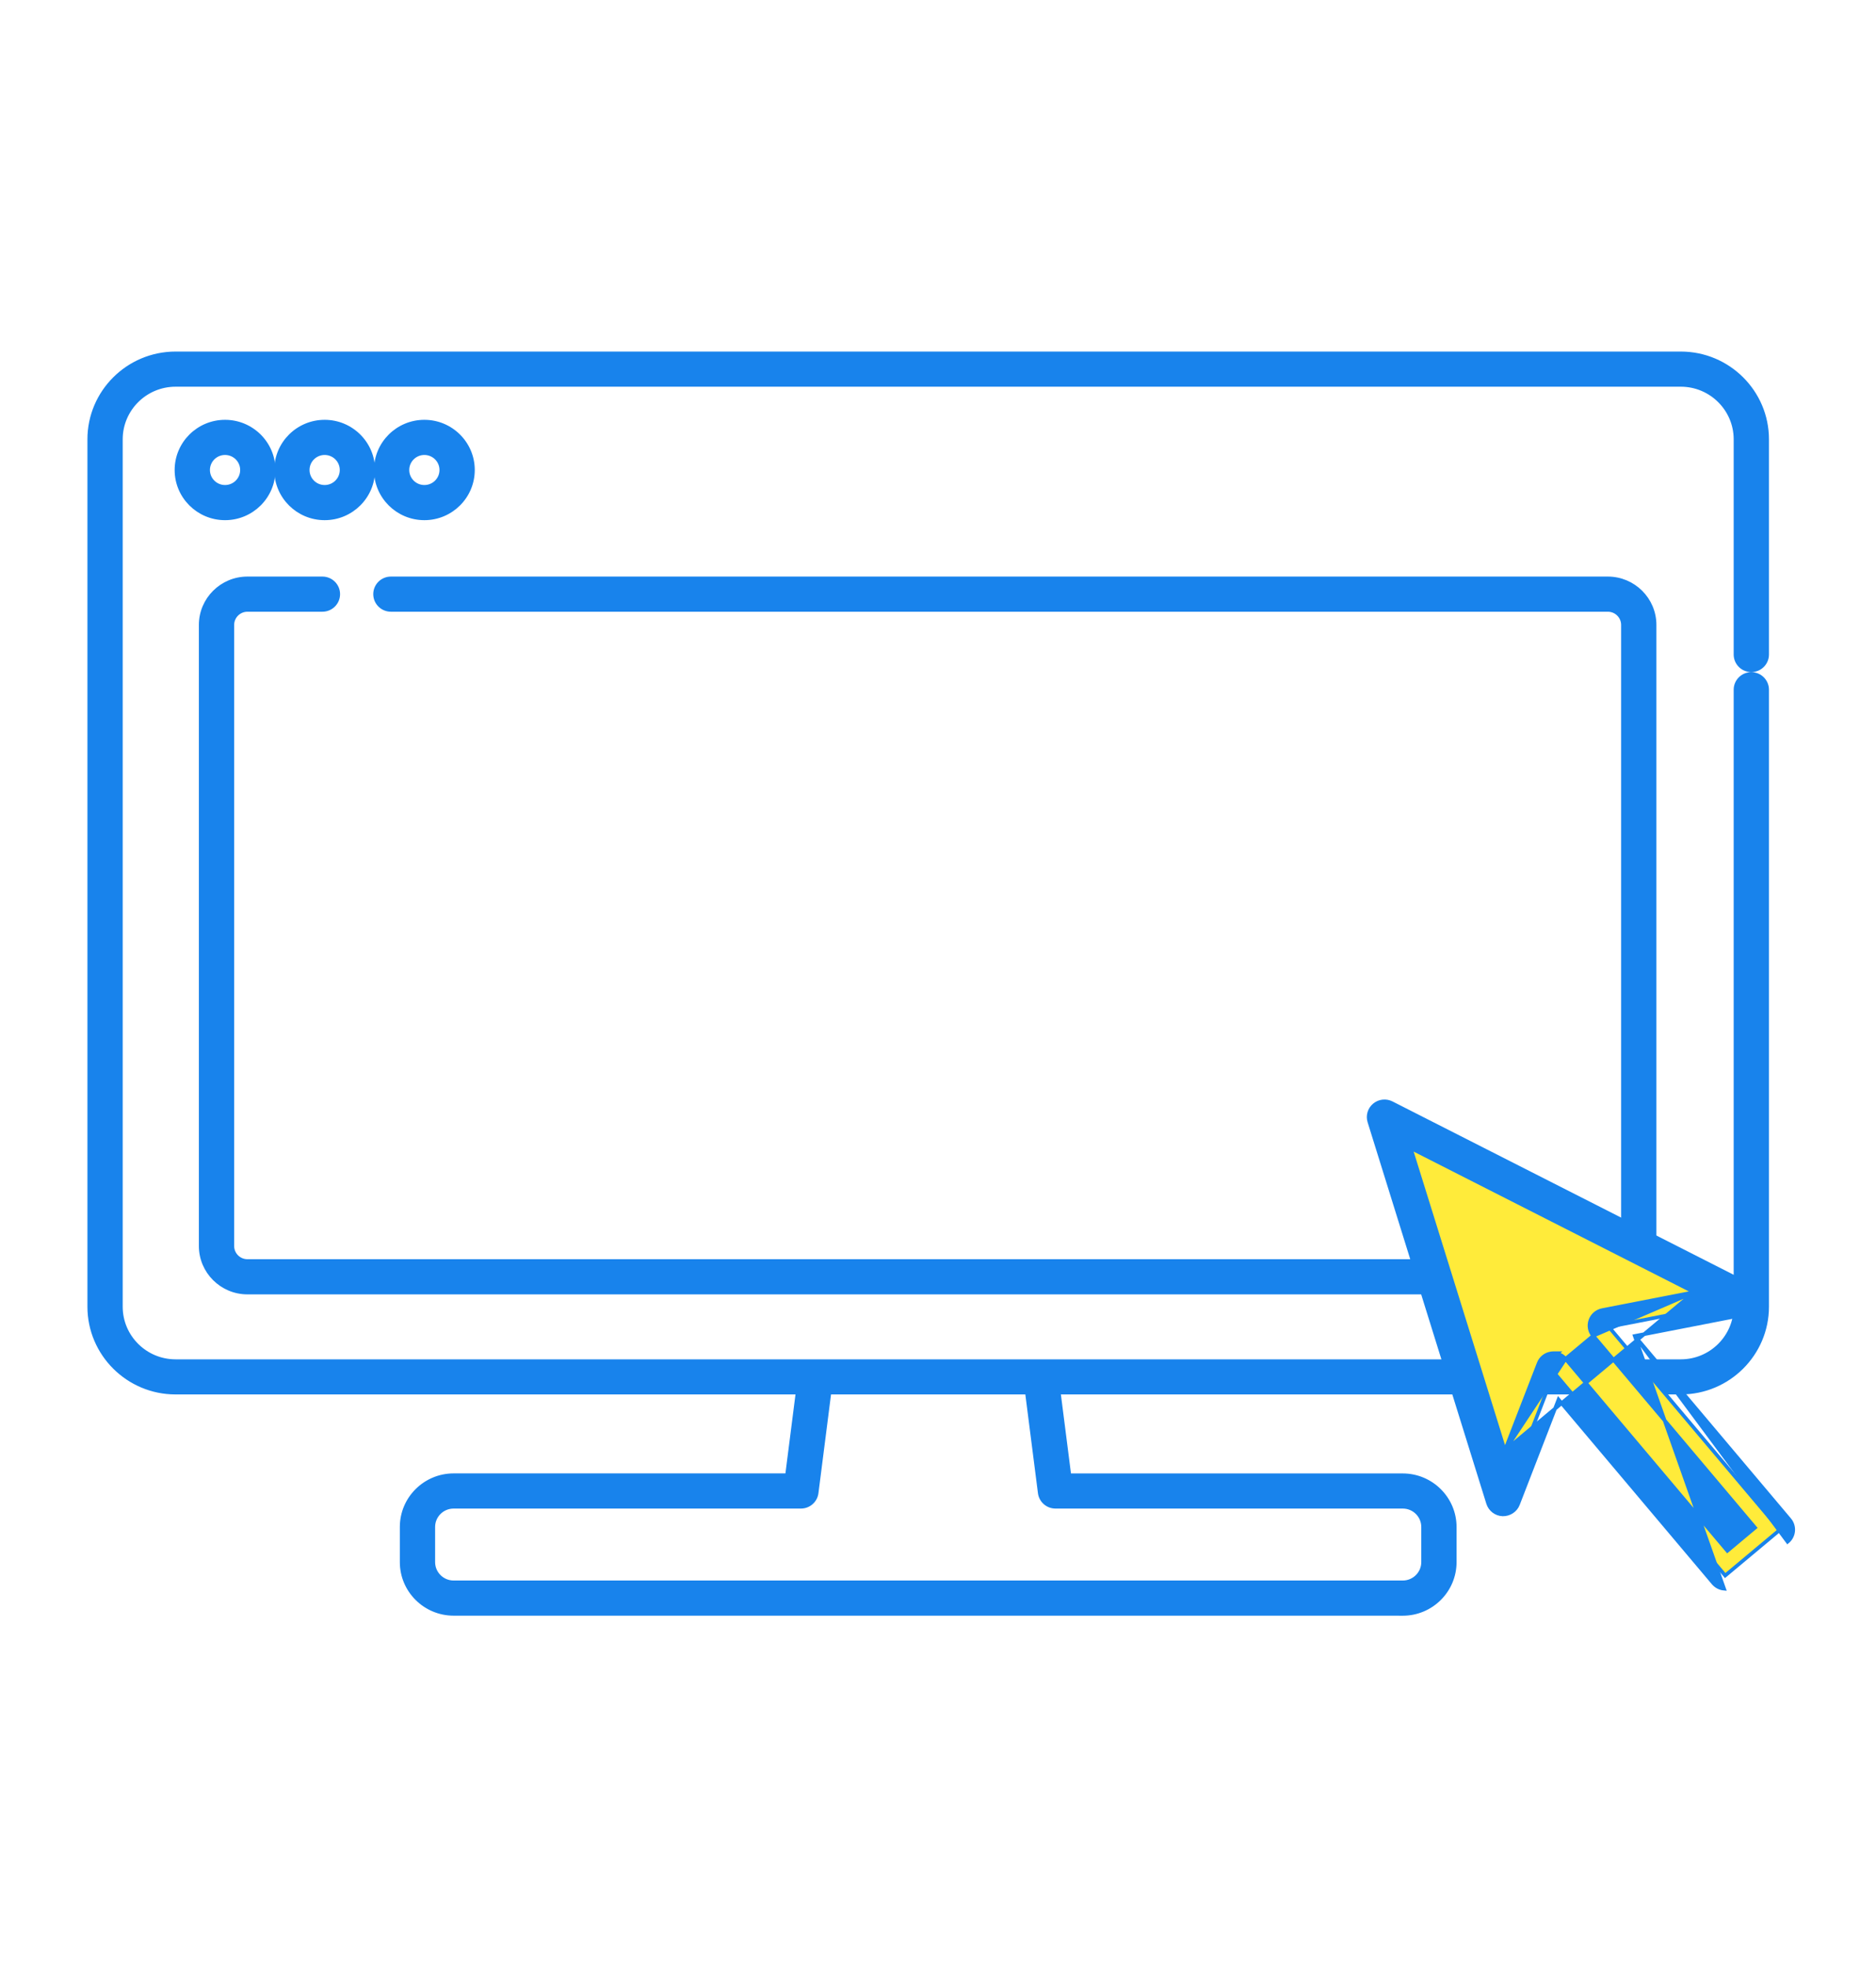
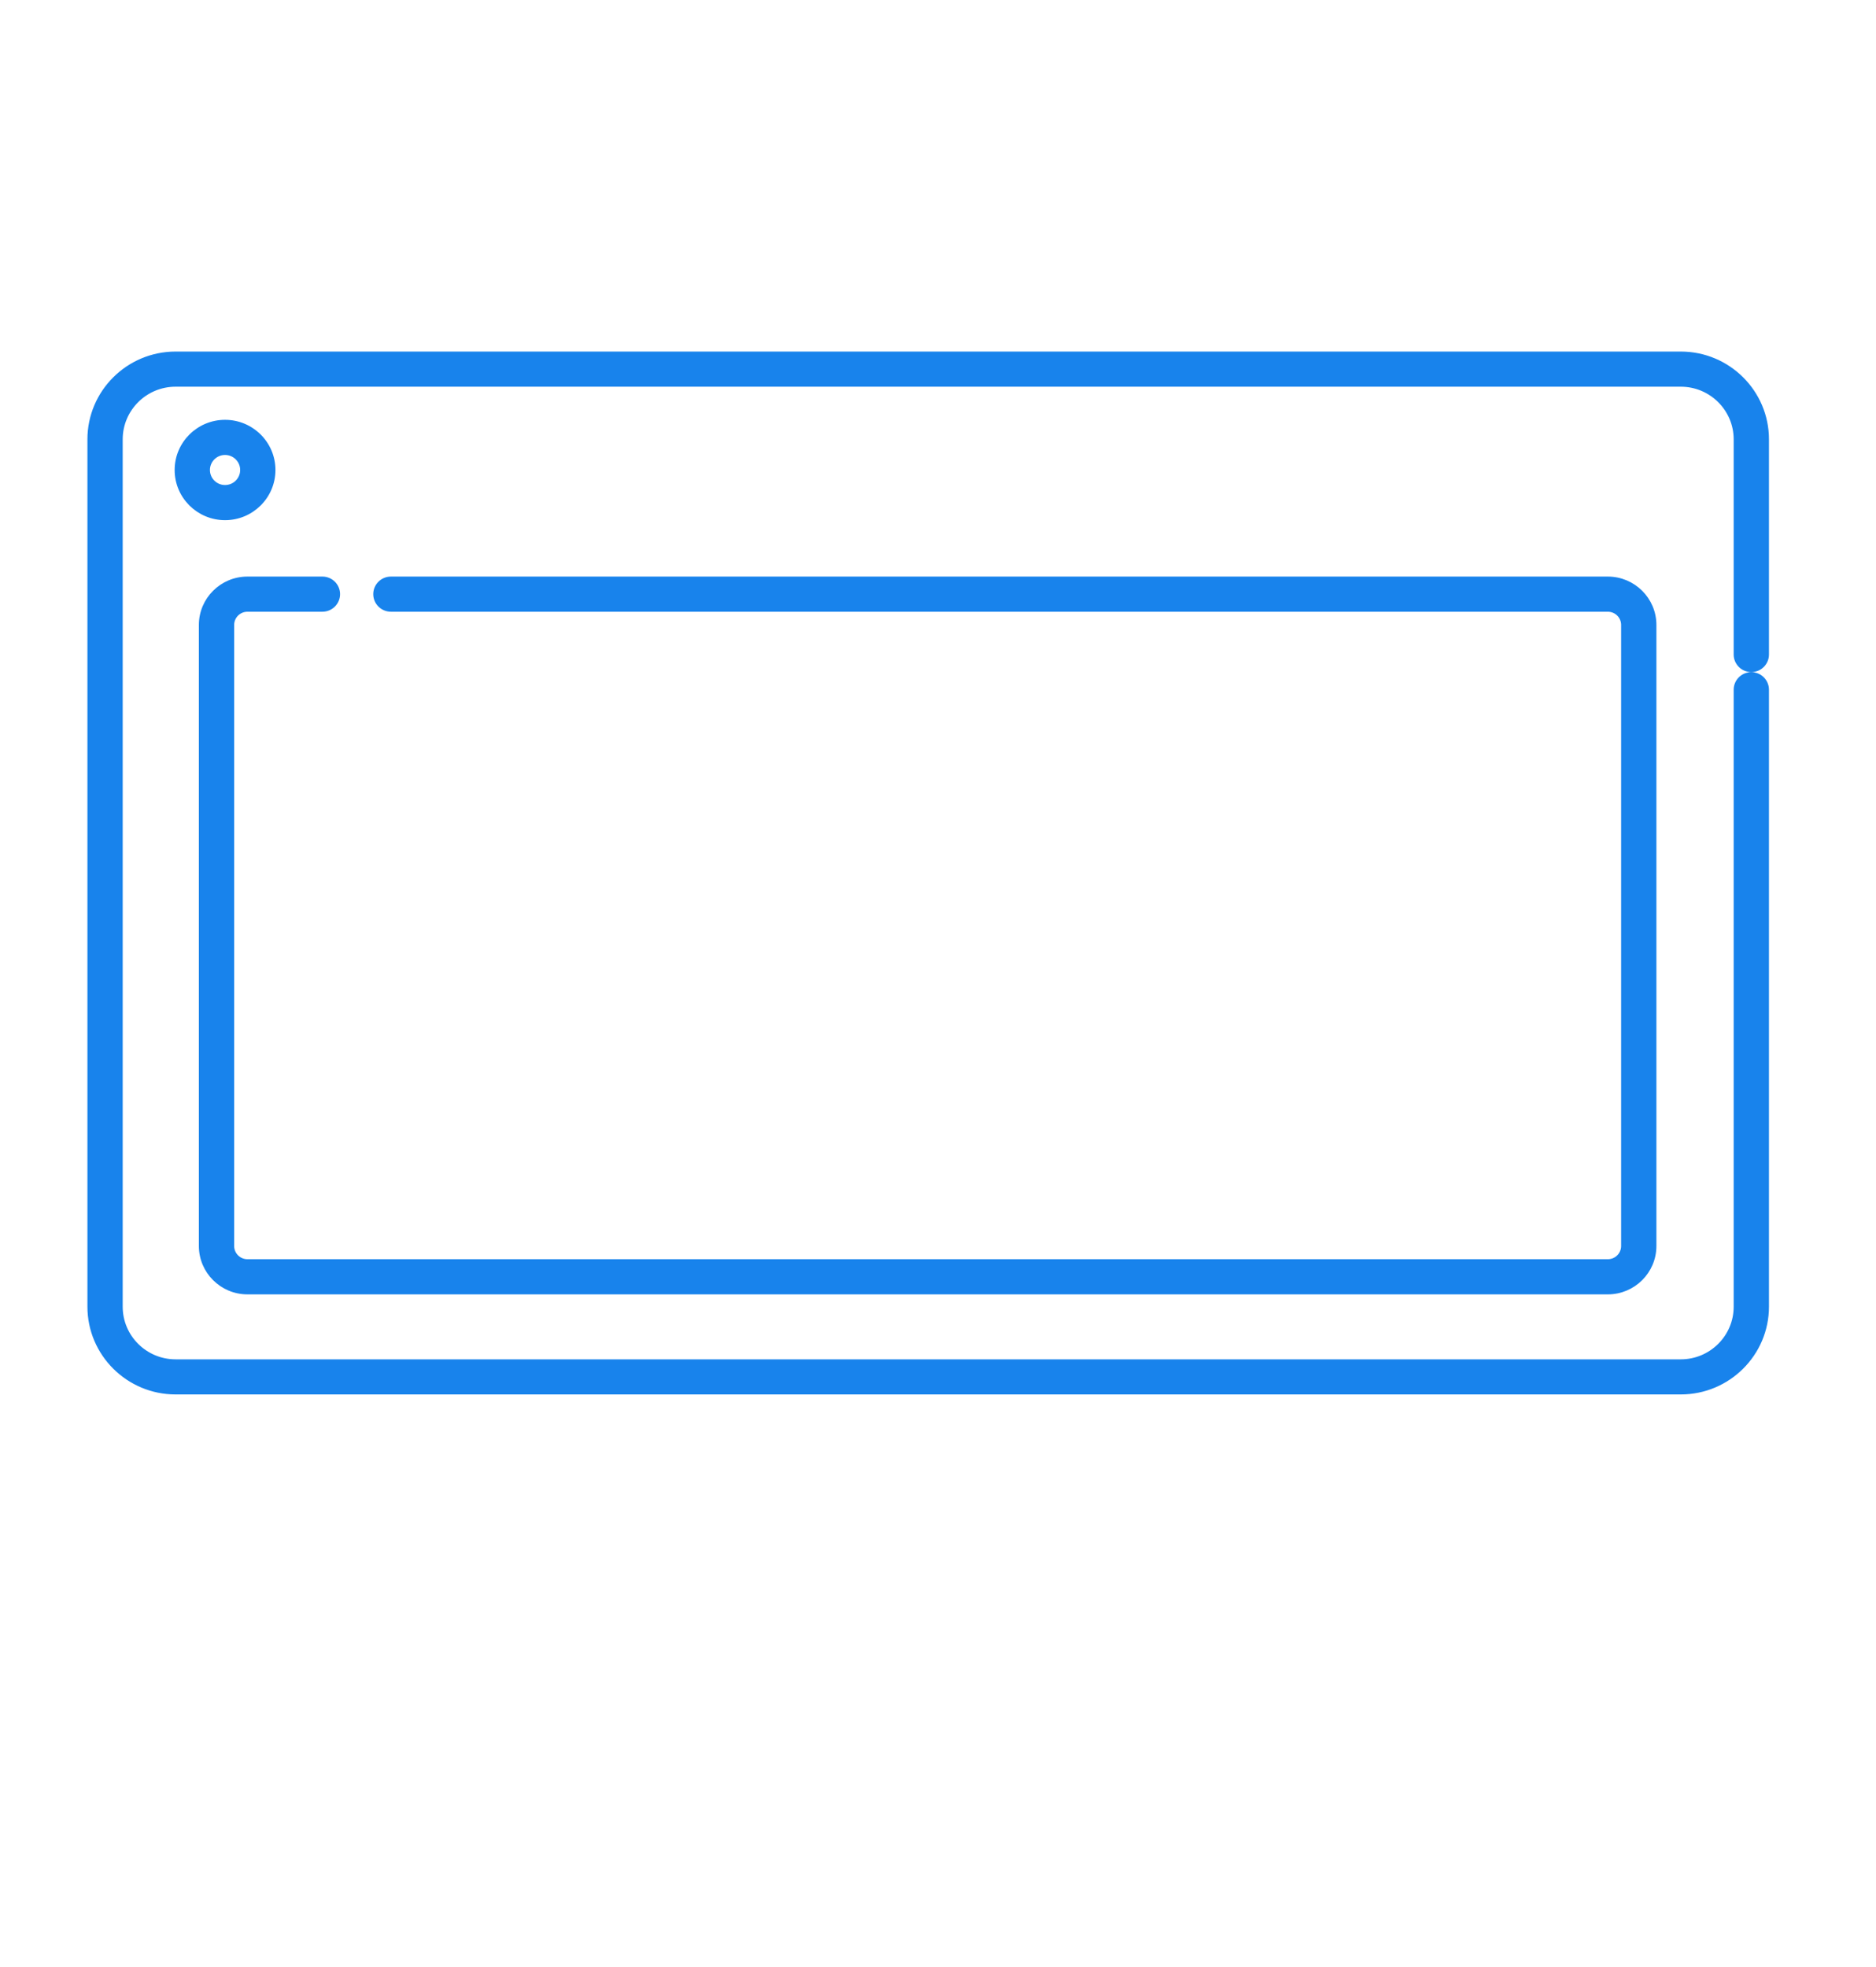
<svg xmlns="http://www.w3.org/2000/svg" width="206" height="216" viewBox="0 0 206 216" fill="none">
-   <path d="M112.636 151.882L112.636 151.882C112.517 150.933 113.188 150.068 114.14 149.949M112.636 151.882L114.165 150.148M112.636 151.882L114.173 163.922C114.283 164.788 115.023 165.435 115.896 165.435H154.034C155.269 165.435 156.268 166.434 156.268 167.656V171.515C156.268 172.741 155.265 173.736 154.034 173.736H49.812C48.578 173.736 47.579 172.737 47.579 171.515V167.656C47.579 166.43 48.582 165.435 49.812 165.435H87.951C88.823 165.435 89.564 164.788 89.673 163.922L91.25 151.559C91.374 150.614 90.698 149.745 89.746 149.626C88.803 149.503 87.924 150.174 87.805 151.124L86.422 161.975H49.812C46.663 161.975 44.105 164.525 44.105 167.656V171.515C44.105 174.651 46.668 177.195 49.812 177.195H153.834V177.2H154.034C157.183 177.2 159.742 174.651 159.742 171.519V167.66C159.742 164.524 157.179 161.98 154.034 161.98H117.425L116.081 151.447M112.636 151.882L116.081 151.447M114.14 149.949C114.14 149.949 114.141 149.949 114.141 149.949L114.165 150.148M114.14 149.949C114.14 149.95 114.14 149.95 114.14 149.95L114.165 150.148M114.14 149.949C115.088 149.826 115.962 150.498 116.081 151.447M114.165 150.148C115.004 150.039 115.777 150.633 115.883 151.472M116.081 151.447L115.883 151.472M116.081 151.447C116.081 151.447 116.081 151.447 116.081 151.447M116.081 151.447L116.081 151.447M115.883 151.472L116.081 151.447M115.883 151.472L116.081 151.447" fill="#1883EC" stroke="#1883EC" stroke-width="0.4" />
  <path d="M19.28 152.905H184.566C189.792 152.905 194.046 148.674 194.046 143.471V75.729C194.046 74.774 193.266 73.999 192.309 73.999C191.352 73.999 190.572 74.774 190.572 75.729V143.475C190.572 146.768 187.878 149.451 184.566 149.451H19.28C15.968 149.451 13.274 146.768 13.274 143.475V48.235C13.274 44.941 15.968 42.259 19.28 42.259H184.566C187.878 42.259 190.572 44.941 190.572 48.235V71.866C190.572 72.82 191.352 73.595 192.309 73.595C193.266 73.595 194.046 72.82 194.046 71.866V48.235C194.046 43.032 189.792 38.8 184.566 38.8H19.28C14.054 38.8 9.8 43.032 9.8 48.235V143.471C9.8 148.674 14.054 152.905 19.28 152.905Z" fill="#1883EC" stroke="#1883EC" stroke-width="0.4" />
  <path d="M19.378 51.604C19.378 54.535 21.77 56.913 24.712 56.913C27.654 56.913 30.046 54.535 30.046 51.604C30.046 48.674 27.654 46.295 24.712 46.295C21.77 46.295 19.378 48.674 19.378 51.604ZM22.852 51.604C22.852 50.584 23.684 49.754 24.712 49.754C25.74 49.754 26.572 50.584 26.572 51.604C26.572 52.625 25.74 53.454 24.712 53.454C23.684 53.454 22.852 52.625 22.852 51.604Z" fill="#1883EC" stroke="#1883EC" stroke-width="0.4" />
-   <path d="M30.316 51.604C30.316 54.535 32.707 56.913 35.65 56.913C38.592 56.913 40.984 54.535 40.984 51.604C40.984 48.674 38.592 46.295 35.65 46.295C32.707 46.295 30.316 48.674 30.316 51.604ZM33.79 51.604C33.79 50.584 34.622 49.754 35.65 49.754C36.678 49.754 37.509 50.584 37.509 51.604C37.509 52.625 36.678 53.454 35.65 53.454C34.622 53.454 33.79 52.625 33.79 51.604Z" fill="#1883EC" stroke="#1883EC" stroke-width="0.4" />
-   <path d="M41.265 51.604C41.265 54.535 43.657 56.913 46.599 56.913C49.541 56.913 51.933 54.535 51.933 51.604C51.933 48.674 49.541 46.295 46.599 46.295C43.657 46.295 41.265 48.674 41.265 51.604ZM44.739 51.604C44.739 50.584 45.571 49.754 46.599 49.754C47.627 49.754 48.459 50.584 48.459 51.604C48.459 52.625 47.627 53.454 46.599 53.454C45.571 53.454 44.739 52.625 44.739 51.604Z" fill="#1883EC" stroke="#1883EC" stroke-width="0.4" />
  <path d="M27.17 141.918H176.549H176.554C179.382 141.918 181.686 139.626 181.686 136.81V68.614C181.686 65.797 179.382 63.506 176.554 63.506H42.924C41.967 63.506 41.187 64.28 41.187 65.235C41.187 66.19 41.967 66.965 42.924 66.965H176.554C177.468 66.965 178.212 67.707 178.212 68.614V136.81C178.212 137.717 177.468 138.458 176.554 138.458H27.17C26.256 138.458 25.513 137.717 25.513 136.81V68.614C25.513 67.707 26.256 66.965 27.17 66.965H35.405C36.362 66.965 37.142 66.19 37.142 65.235C37.142 64.28 36.362 63.506 35.405 63.506H27.17C24.342 63.506 22.038 65.797 22.038 68.614V136.81C22.038 139.626 24.342 141.918 27.17 141.918Z" fill="#1883EC" stroke="#1883EC" stroke-width="0.4" />
-   <path d="M195.293 168.099L195.447 167.97L195.317 167.817L176.652 145.678L191.364 142.811L191.935 142.7L191.416 142.436L152.114 122.468L151.692 122.253L151.832 122.705L164.872 164.605L165.042 165.152L165.249 164.618L170.639 150.693L189.311 172.838L189.439 172.99L189.592 172.863L195.293 168.099Z" fill="#FFEB3A" stroke="#1883EC" stroke-width="0.4" />
-   <path d="M179.512 146.688L191.664 144.319L191.665 144.319C192.389 144.175 192.945 143.593 193.049 142.861C193.154 142.129 192.78 141.417 192.121 141.081L192.121 141.081L152.818 121.113V121.113L152.818 121.113C152.194 120.797 151.445 120.881 150.909 121.33C150.372 121.775 150.159 122.502 150.367 123.165C150.367 123.165 150.367 123.165 150.367 123.165L163.406 165.059L163.407 165.061C163.63 165.761 164.27 166.25 165.009 166.275L165.009 166.275L165.013 166.275C165.737 166.285 166.417 165.858 166.687 165.169L166.687 165.168L171.141 153.665L188.135 173.822L188.136 173.822C188.433 174.172 188.858 174.394 189.315 174.434L179.512 146.688ZM179.512 146.688L196.504 166.842L196.505 166.842C197.12 167.573 197.026 168.666 196.291 169.279L179.512 146.688ZM165.243 159.275L168.958 149.684L168.958 149.683C169.181 149.11 169.688 148.7 170.293 148.601L170.295 148.601C170.385 148.587 170.479 148.577 170.58 148.577H171.065L171.006 148.635C171.353 148.723 171.669 148.917 171.906 149.199L165.243 159.275ZM165.243 159.275L154.9 126.05L186.054 141.878M165.243 159.275L186.054 141.878M186.054 141.878L175.944 143.847L175.944 143.847C175.34 143.966 174.843 144.39 174.639 144.969C174.435 145.547 174.549 146.189 174.947 146.659L186.054 141.878ZM189.679 170.274L171.906 149.199L174.947 146.66L192.718 167.733L189.679 170.274Z" fill="#1883EC" stroke="#1883EC" stroke-width="0.4" />
</svg>